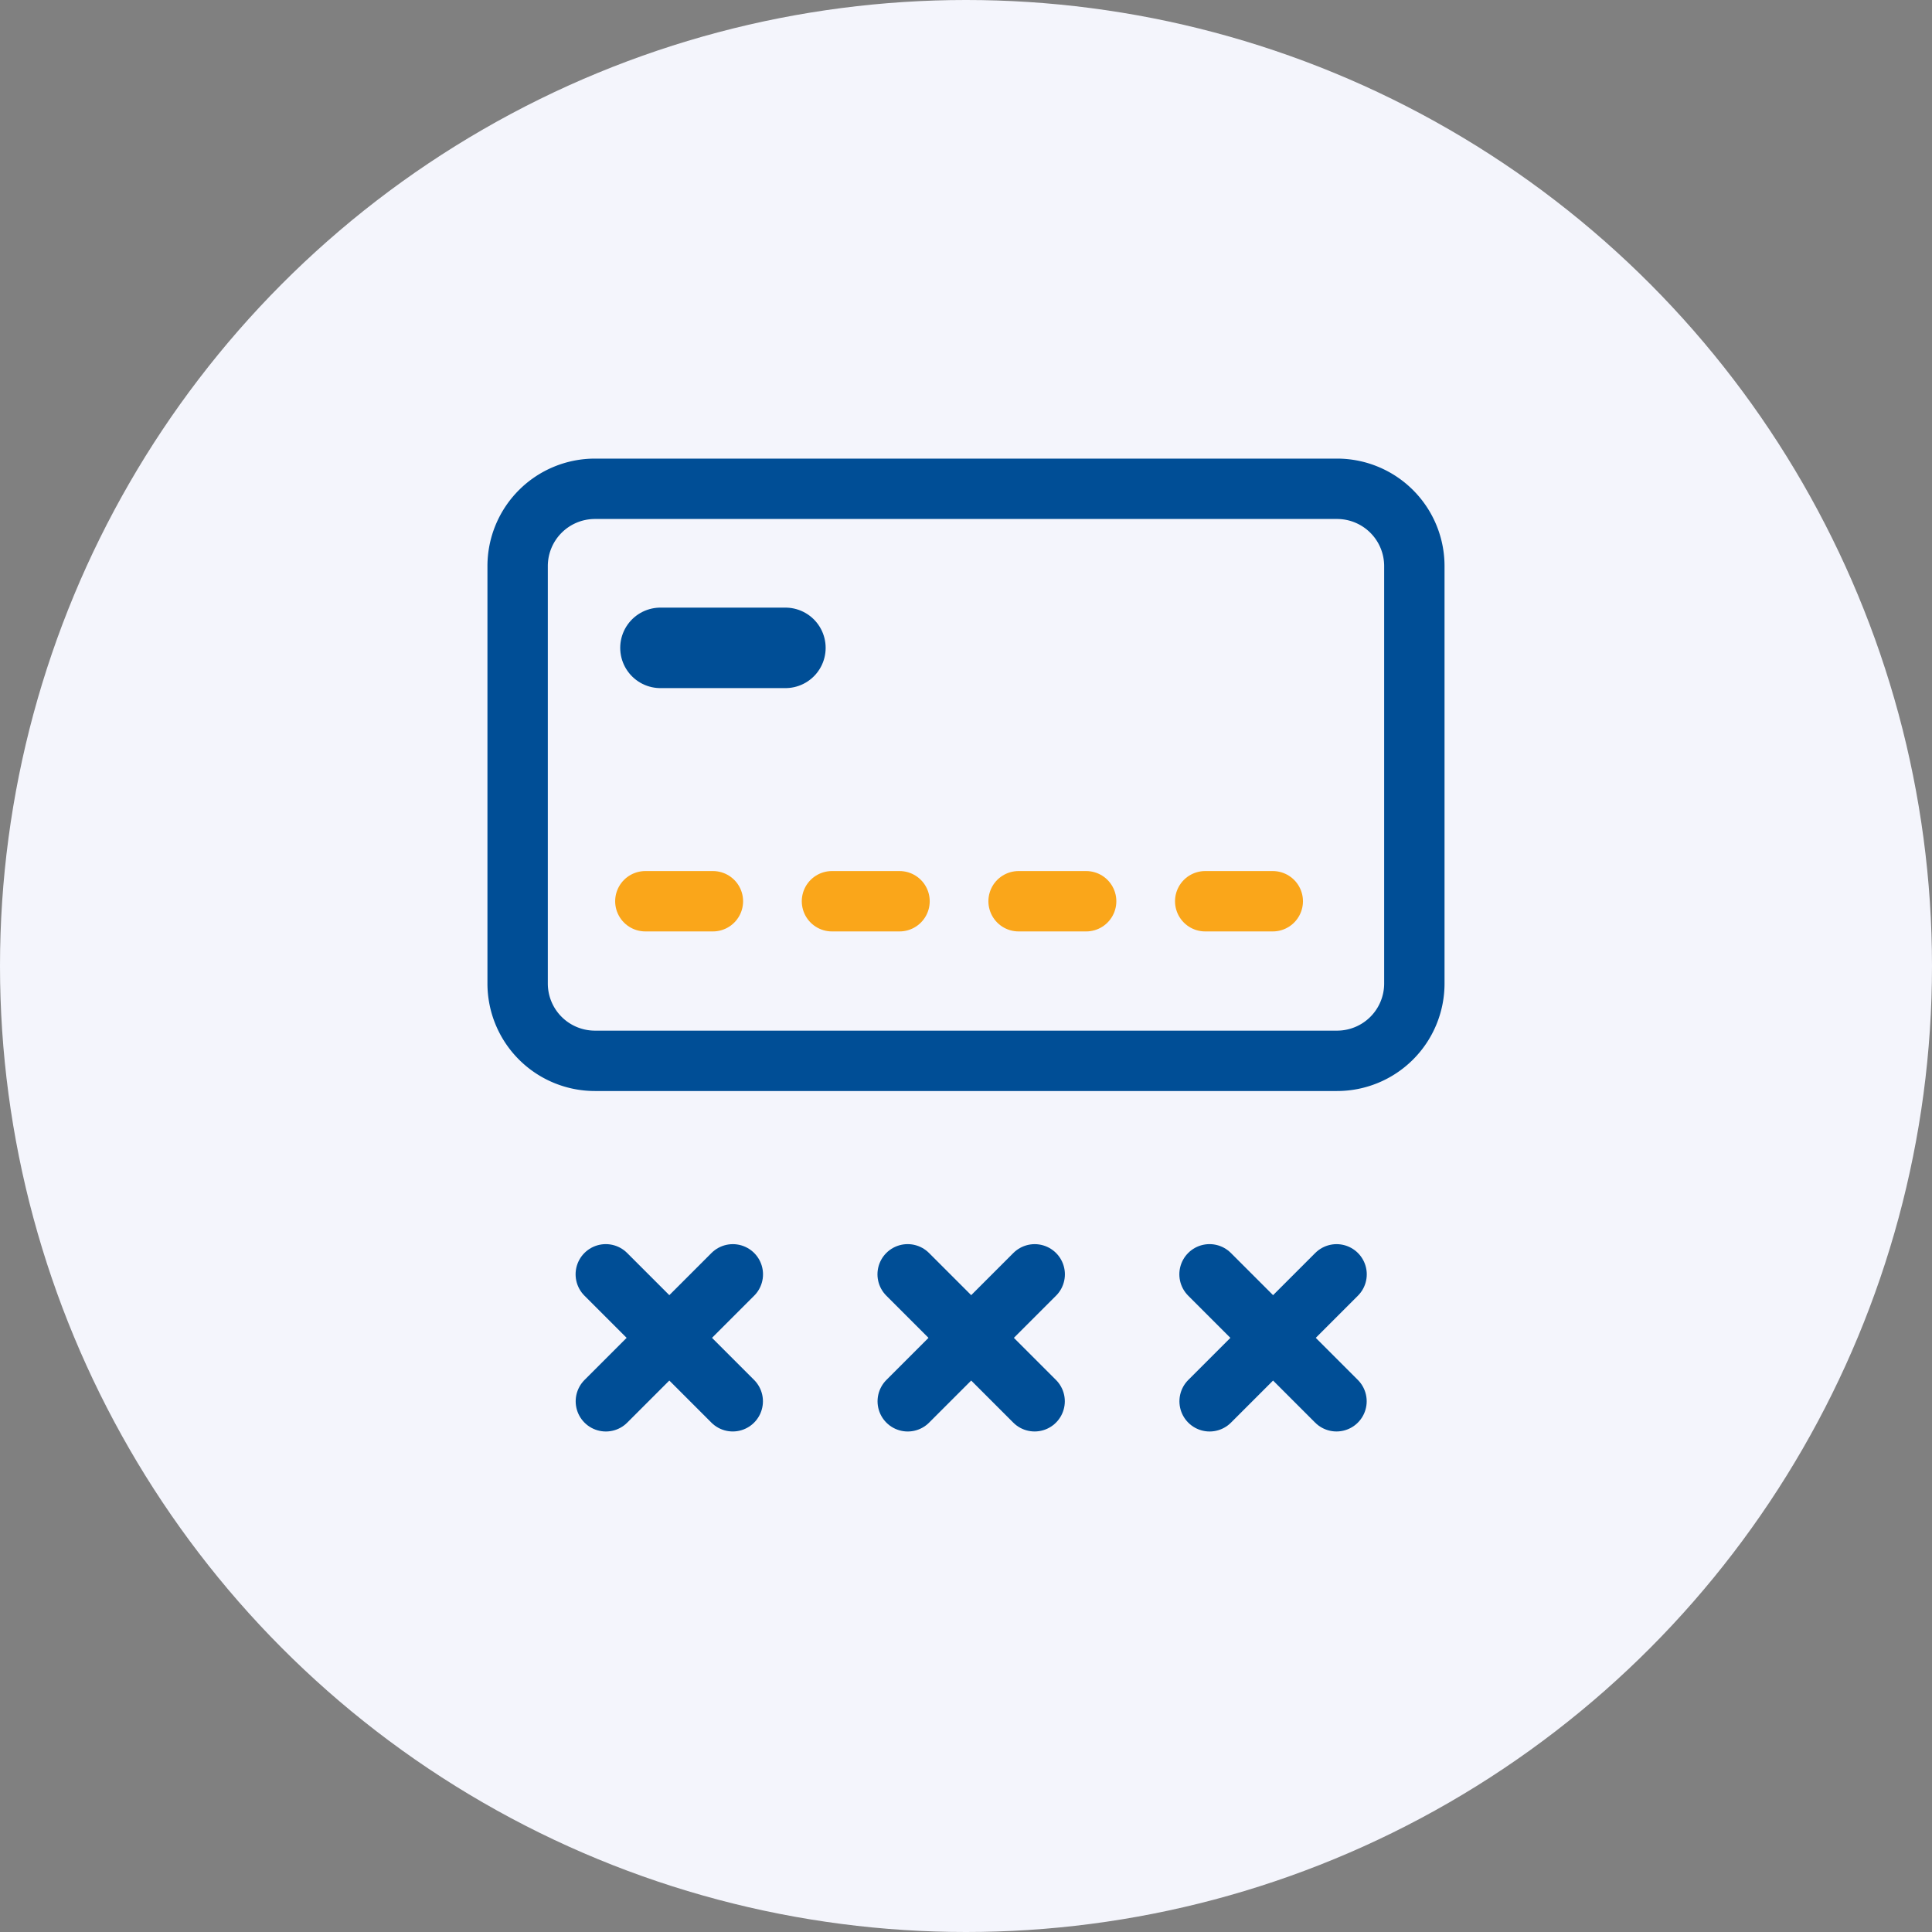
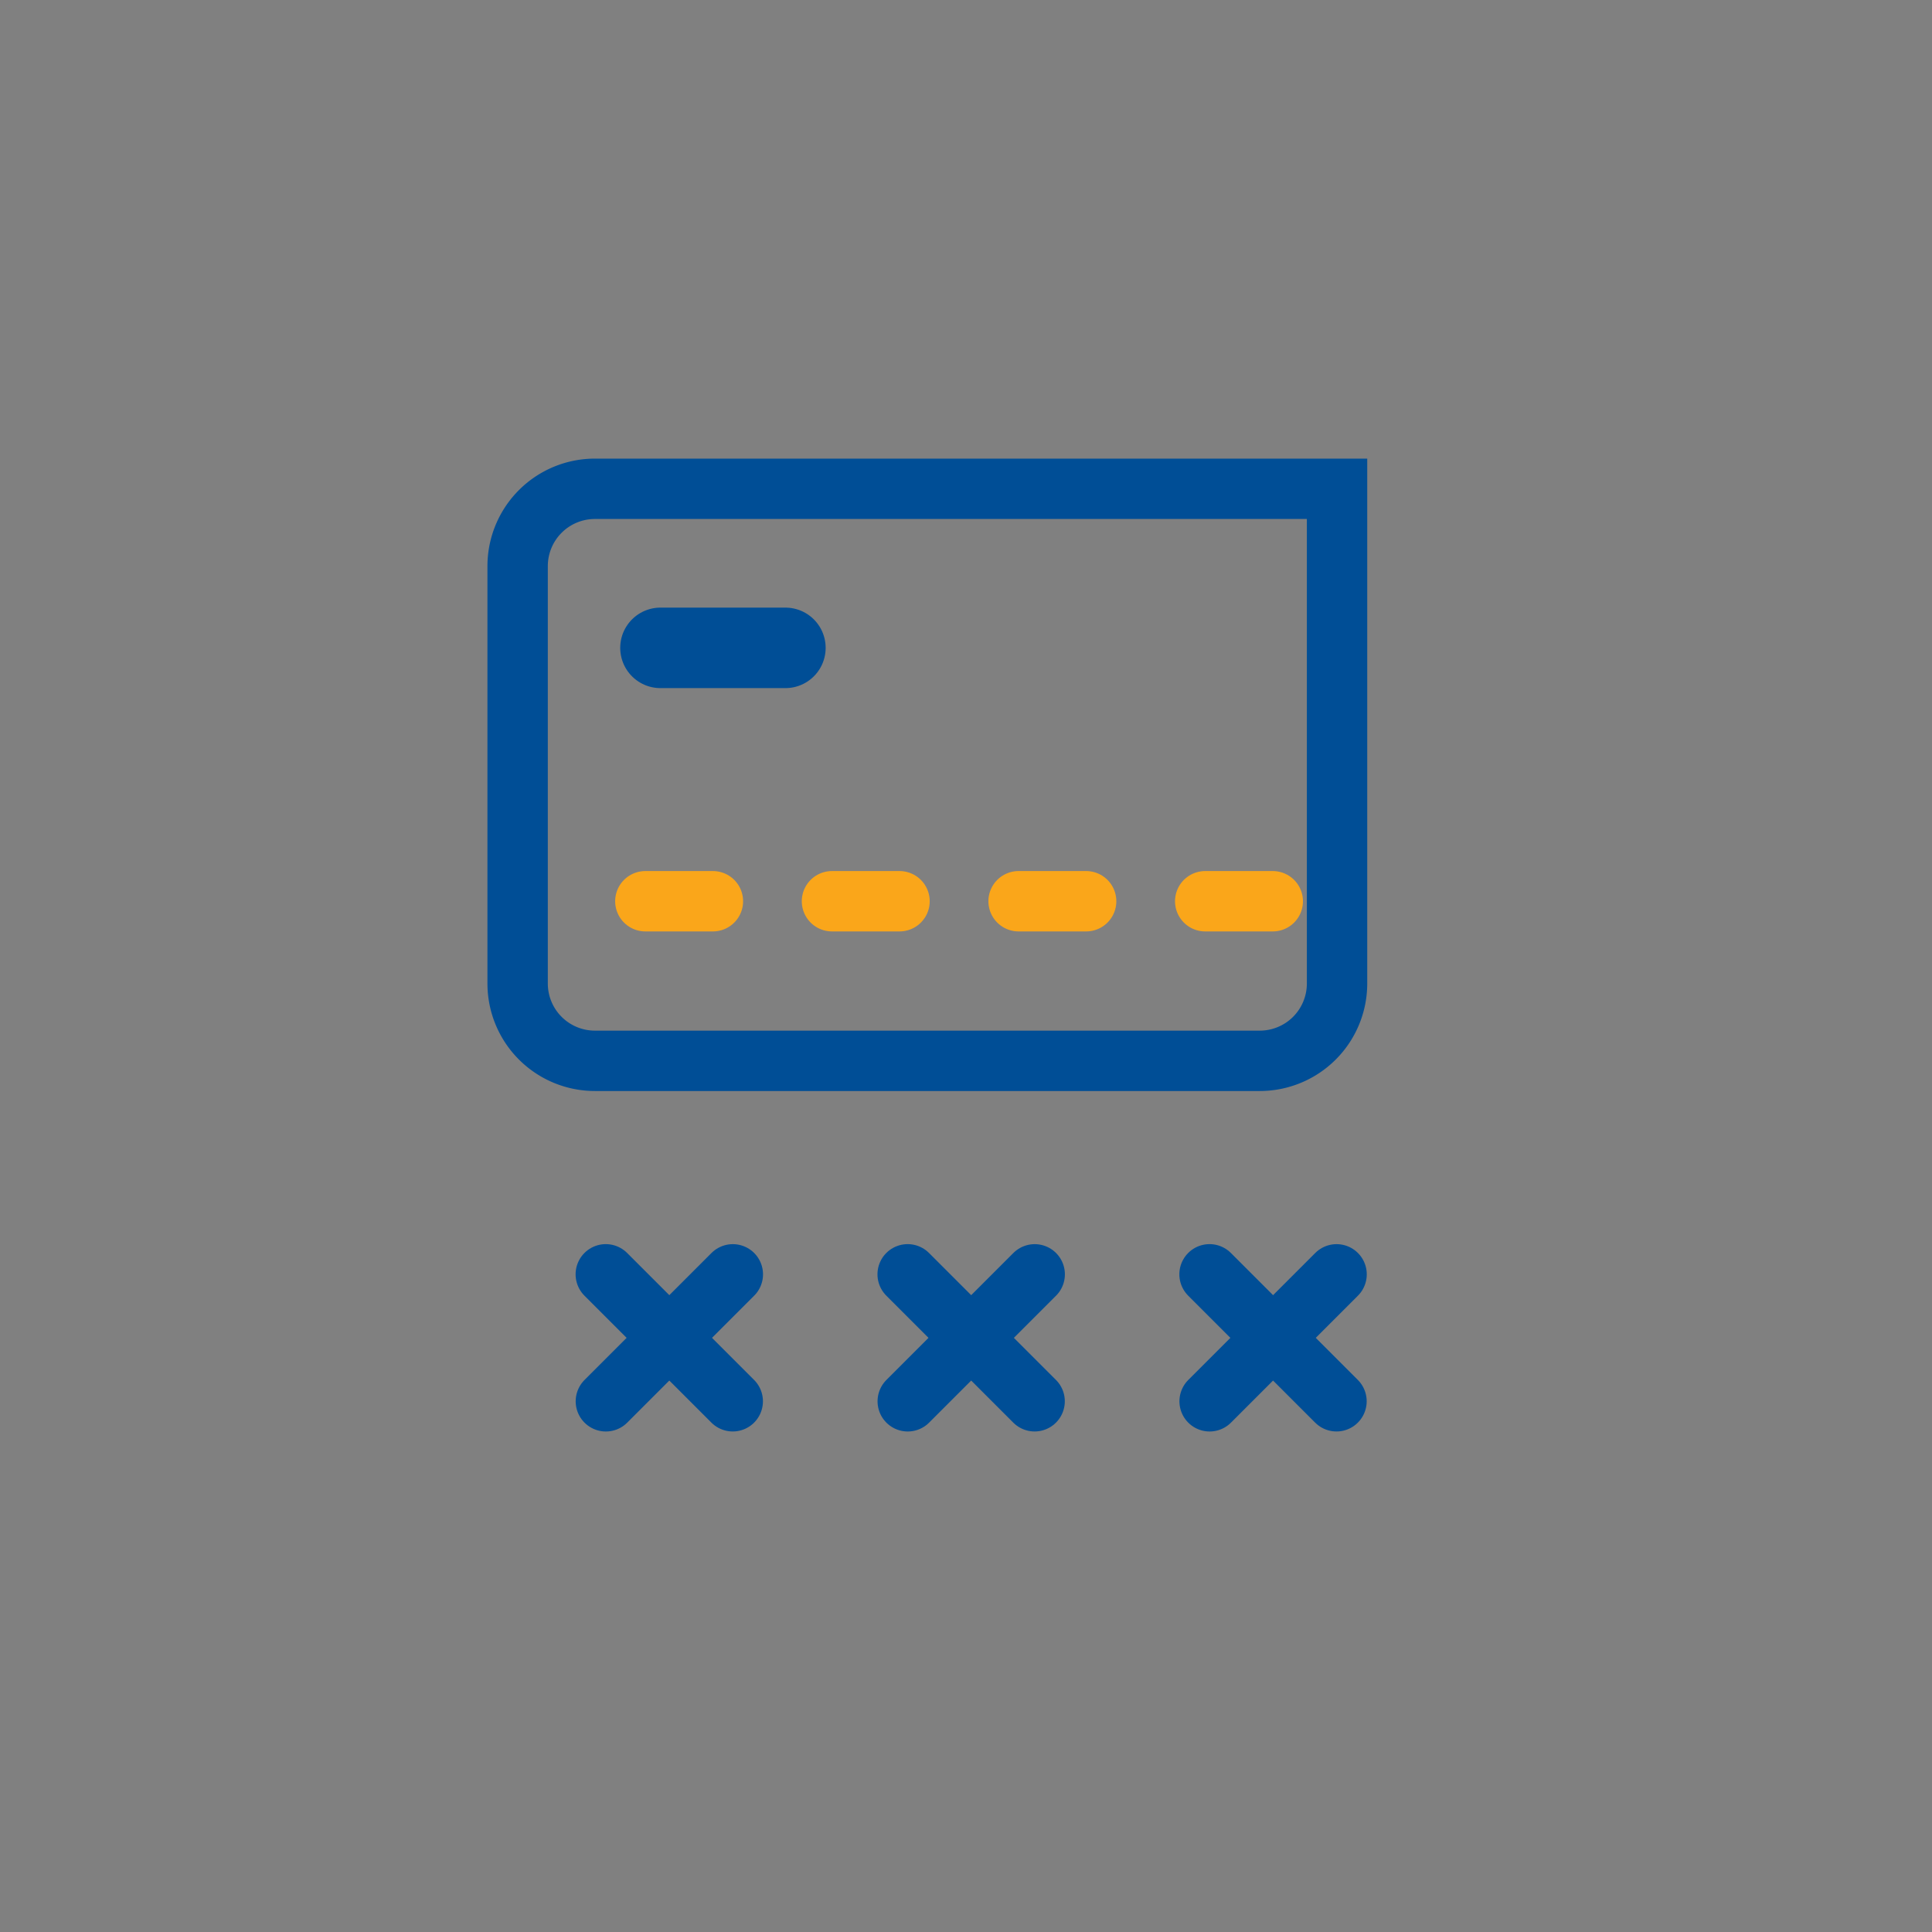
<svg xmlns="http://www.w3.org/2000/svg" width="96" height="96" viewBox="0 0 96 96">
  <rect x="0" y="0" width="96" height="96" fill="#808080" stroke="none" />
  <g id="Group_31600" data-name="Group 31600" transform="translate(-803 -1001)">
    <g id="Group_25474" data-name="Group 25474" transform="translate(-247 -1061)">
-       <circle id="Ellipse_854" data-name="Ellipse 854" cx="48" cy="48" r="48" transform="translate(1050 2062)" fill="#f4f5fc" />
-     </g>
+       </g>
    <g id="Group_26622" data-name="Group 26622" transform="translate(5.263 2.72)">
-       <path id="Path_24919" data-name="Path 24919" d="M3.841,0H40.716a3.841,3.841,0,0,1,3.841,3.841V24.583a3.841,3.841,0,0,1-3.841,3.841H3.841A3.841,3.841,0,0,1,0,24.583V3.841A3.841,3.841,0,0,1,3.841,0Z" transform="translate(823.458 1022.568)" fill="none" stroke="#004e96" stroke-width="3" />
+       <path id="Path_24919" data-name="Path 24919" d="M3.841,0H40.716V24.583a3.841,3.841,0,0,1-3.841,3.841H3.841A3.841,3.841,0,0,1,0,24.583V3.841A3.841,3.841,0,0,1,3.841,0Z" transform="translate(823.458 1022.568)" fill="none" stroke="#004e96" stroke-width="3" />
      <path id="Path_24920" data-name="Path 24920" d="M4580.563-21240.016h3.357" transform="translate(-3750.759 22283.078)" fill="none" stroke="#faa61a" stroke-linecap="round" stroke-width="3" />
      <path id="Path_24924" data-name="Path 24924" d="M4580.563-21240.016h6.208" transform="translate(-3750.008 22270.488)" fill="none" stroke="#004e96" stroke-linecap="round" stroke-width="4" />
      <path id="Path_24921" data-name="Path 24921" d="M4580.563-21240.016h3.357" transform="translate(-3741.486 22283.078)" fill="none" stroke="#faa61a" stroke-linecap="round" stroke-width="3" />
      <path id="Path_24922" data-name="Path 24922" d="M4580.563-21240.016h3.357" transform="translate(-3732.213 22283.078)" fill="none" stroke="#faa61a" stroke-linecap="round" stroke-width="3" />
      <path id="Path_24923" data-name="Path 24923" d="M4580.563-21240.016h3.357" transform="translate(-3722.94 22283.078)" fill="none" stroke="#faa61a" stroke-linecap="round" stroke-width="3" />
    </g>
    <g id="Group_26623" data-name="Group 26623" transform="translate(-0.193 -2.193)">
      <path id="Path_24925" data-name="Path 24925" d="M0,0H8.922" transform="translate(833.298 1072.823) rotate(-45)" fill="none" stroke="#004e96" stroke-linecap="round" stroke-width="3" />
      <path id="Path_24926" data-name="Path 24926" d="M0,0H8.922" transform="translate(833.294 1066.513) rotate(45)" fill="none" stroke="#004e96" stroke-linecap="round" stroke-width="3" />
    </g>
    <g id="Group_26624" data-name="Group 26624" transform="translate(14.807 -2.193)">
      <path id="Path_24925-2" data-name="Path 24925" d="M0,0H8.922" transform="translate(833.298 1072.823) rotate(-45)" fill="none" stroke="#004e96" stroke-linecap="round" stroke-width="3" />
      <path id="Path_24926-2" data-name="Path 24926" d="M0,0H8.922" transform="translate(833.294 1066.513) rotate(45)" fill="none" stroke="#004e96" stroke-linecap="round" stroke-width="3" />
    </g>
    <g id="Group_26625" data-name="Group 26625" transform="translate(29.807 -2.193)">
      <path id="Path_24925-3" data-name="Path 24925" d="M0,0H8.922" transform="translate(833.298 1072.823) rotate(-45)" fill="none" stroke="#004e96" stroke-linecap="round" stroke-width="3" />
      <path id="Path_24926-3" data-name="Path 24926" d="M0,0H8.922" transform="translate(833.294 1066.513) rotate(45)" fill="none" stroke="#004e96" stroke-linecap="round" stroke-width="3" />
    </g>
  </g>
</svg>